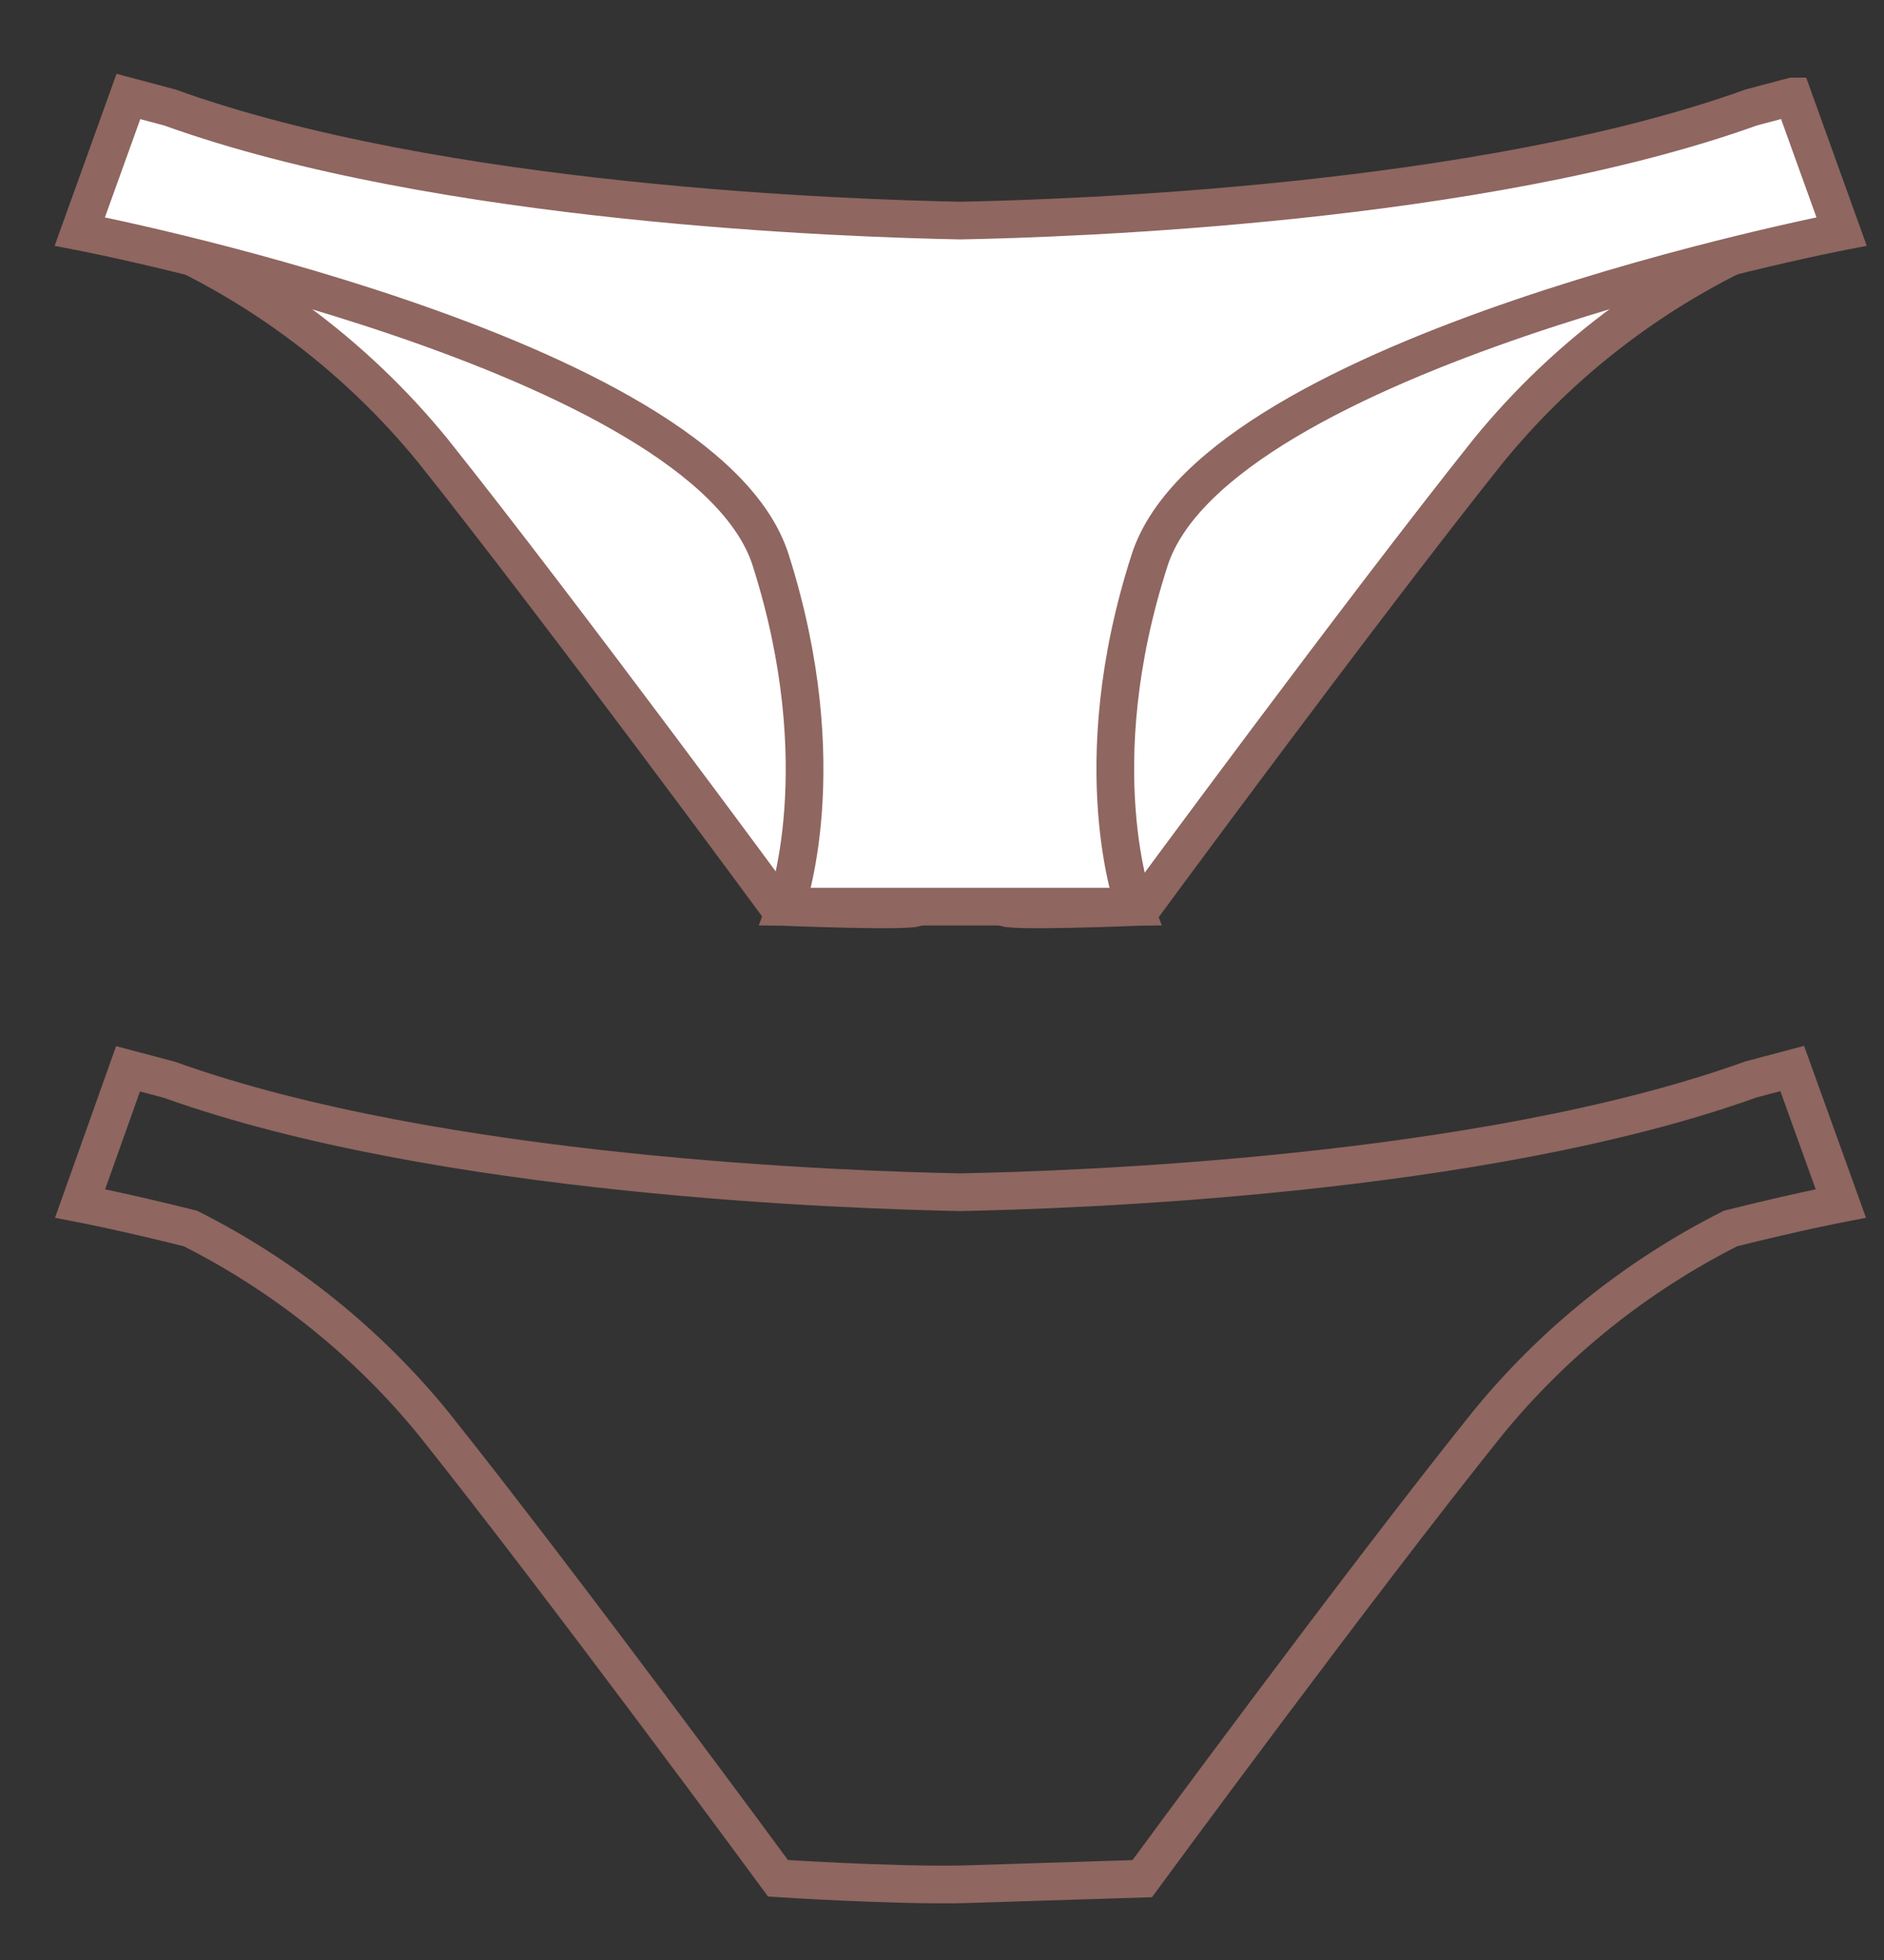
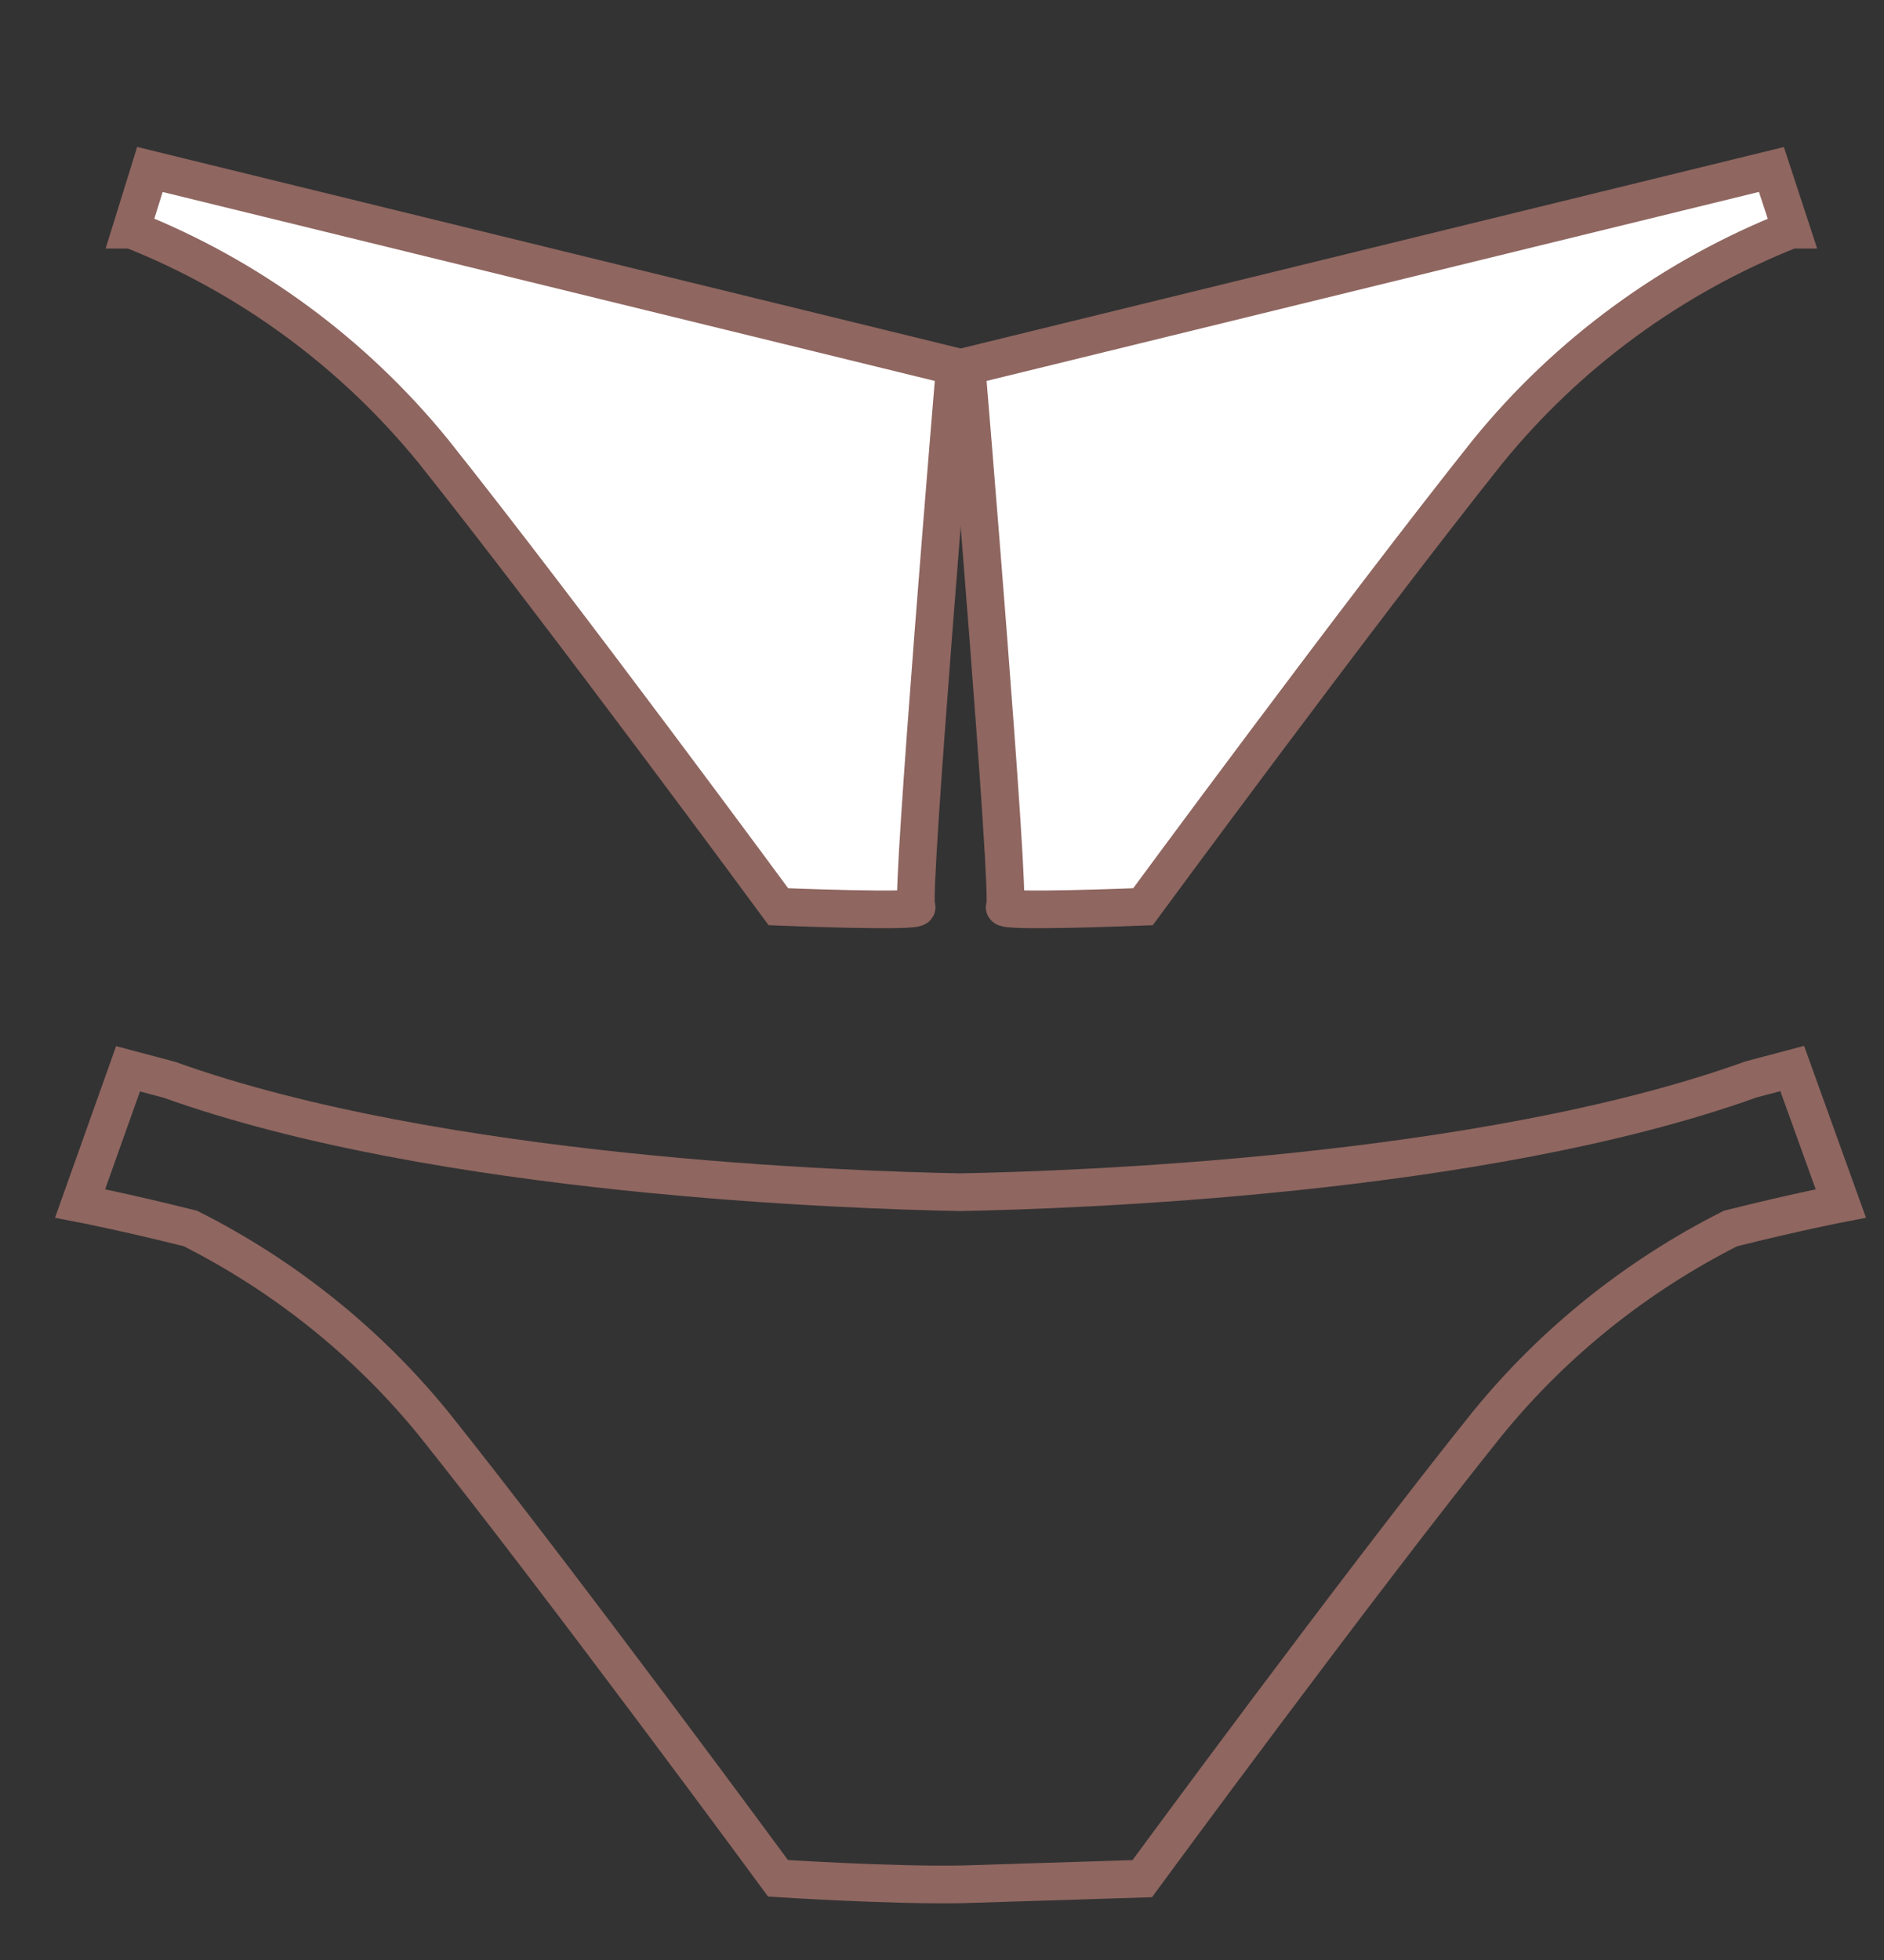
<svg xmlns="http://www.w3.org/2000/svg" width="25" height="26" viewBox="0 0 25 26" fill="none">
  <rect x="0" y="0" width="25" height="26" fill="#333333" stroke="none" />
  <path fill-rule="evenodd" clip-rule="evenodd" d="M1.746 3.047C3.312 3.669 4.691 4.684 5.752 5.988C7.463 8.134 10.329 12.028 10.329 12.028C10.329 12.028 12.245 12.107 12.161 12.028C12.077 11.948 12.671 4.861 12.671 4.861L1.989 2.248L1.741 3.047H1.746Z" fill="white" />
  <path d="M1.746 3.047C3.312 3.669 4.691 4.684 5.752 5.988C7.463 8.134 10.329 12.028 10.329 12.028C10.329 12.028 12.245 12.107 12.161 12.028C12.077 11.948 12.671 4.861 12.671 4.861L1.989 2.248L1.741 3.047H1.746Z" stroke="#8F6660" stroke-width="0.5" />
  <path fill-rule="evenodd" clip-rule="evenodd" d="M23.764 3.047C22.193 3.669 20.809 4.679 19.743 5.988C18.032 8.134 15.167 12.028 15.167 12.028C15.167 12.028 13.25 12.107 13.334 12.028C13.418 11.948 12.825 4.861 12.825 4.861L23.506 2.248L23.768 3.047H23.764Z" fill="white" />
  <path d="M23.764 3.047C22.193 3.669 20.809 4.679 19.743 5.988C18.032 8.134 15.167 12.028 15.167 12.028C15.167 12.028 13.25 12.107 13.334 12.028C13.418 11.948 12.825 4.861 12.825 4.861L23.506 2.248L23.768 3.047H23.764Z" stroke="#8F6660" stroke-width="0.5" />
-   <path fill-rule="evenodd" clip-rule="evenodd" d="M23.787 1.28L23.24 1.425C19.655 2.715 14.199 2.898 12.745 2.926C11.292 2.898 5.841 2.72 2.251 1.425L1.704 1.28L1.059 3.071C1.059 3.071 9.347 4.669 10.226 7.428C11.105 10.186 10.427 12.027 10.427 12.027H15.055C15.055 12.027 14.363 10.19 15.256 7.428C16.149 4.669 24.437 3.071 24.437 3.071L23.792 1.28H23.787Z" fill="white" />
-   <path d="M23.787 1.28L23.24 1.425C19.655 2.715 14.199 2.898 12.745 2.926C11.292 2.898 5.841 2.72 2.251 1.425L1.704 1.28L1.059 3.071C1.059 3.071 9.347 4.669 10.226 7.428C11.105 10.186 10.427 12.027 10.427 12.027H15.055C15.055 12.027 14.363 10.19 15.256 7.428C16.149 4.669 24.437 3.071 24.437 3.071L23.792 1.28H23.787Z" stroke="#8F6660" stroke-width="0.5" />
  <path d="M12.783 24.996C11.834 25.015 10.324 24.916 10.324 24.916C10.324 24.916 7.458 21.018 5.747 18.877C4.868 17.801 3.77 16.923 2.526 16.296C1.647 16.076 1.063 15.964 1.063 15.964L1.699 14.178L2.246 14.323C5.831 15.609 11.287 15.787 12.74 15.815C14.204 15.787 19.65 15.609 23.235 14.319L23.782 14.174L24.427 15.964C24.427 15.964 23.843 16.076 22.964 16.296C21.721 16.923 20.622 17.801 19.743 18.877C18.023 21.018 15.157 24.921 15.157 24.921L12.773 24.996H12.783Z" stroke="#8F6660" stroke-width="0.5" />
</svg>